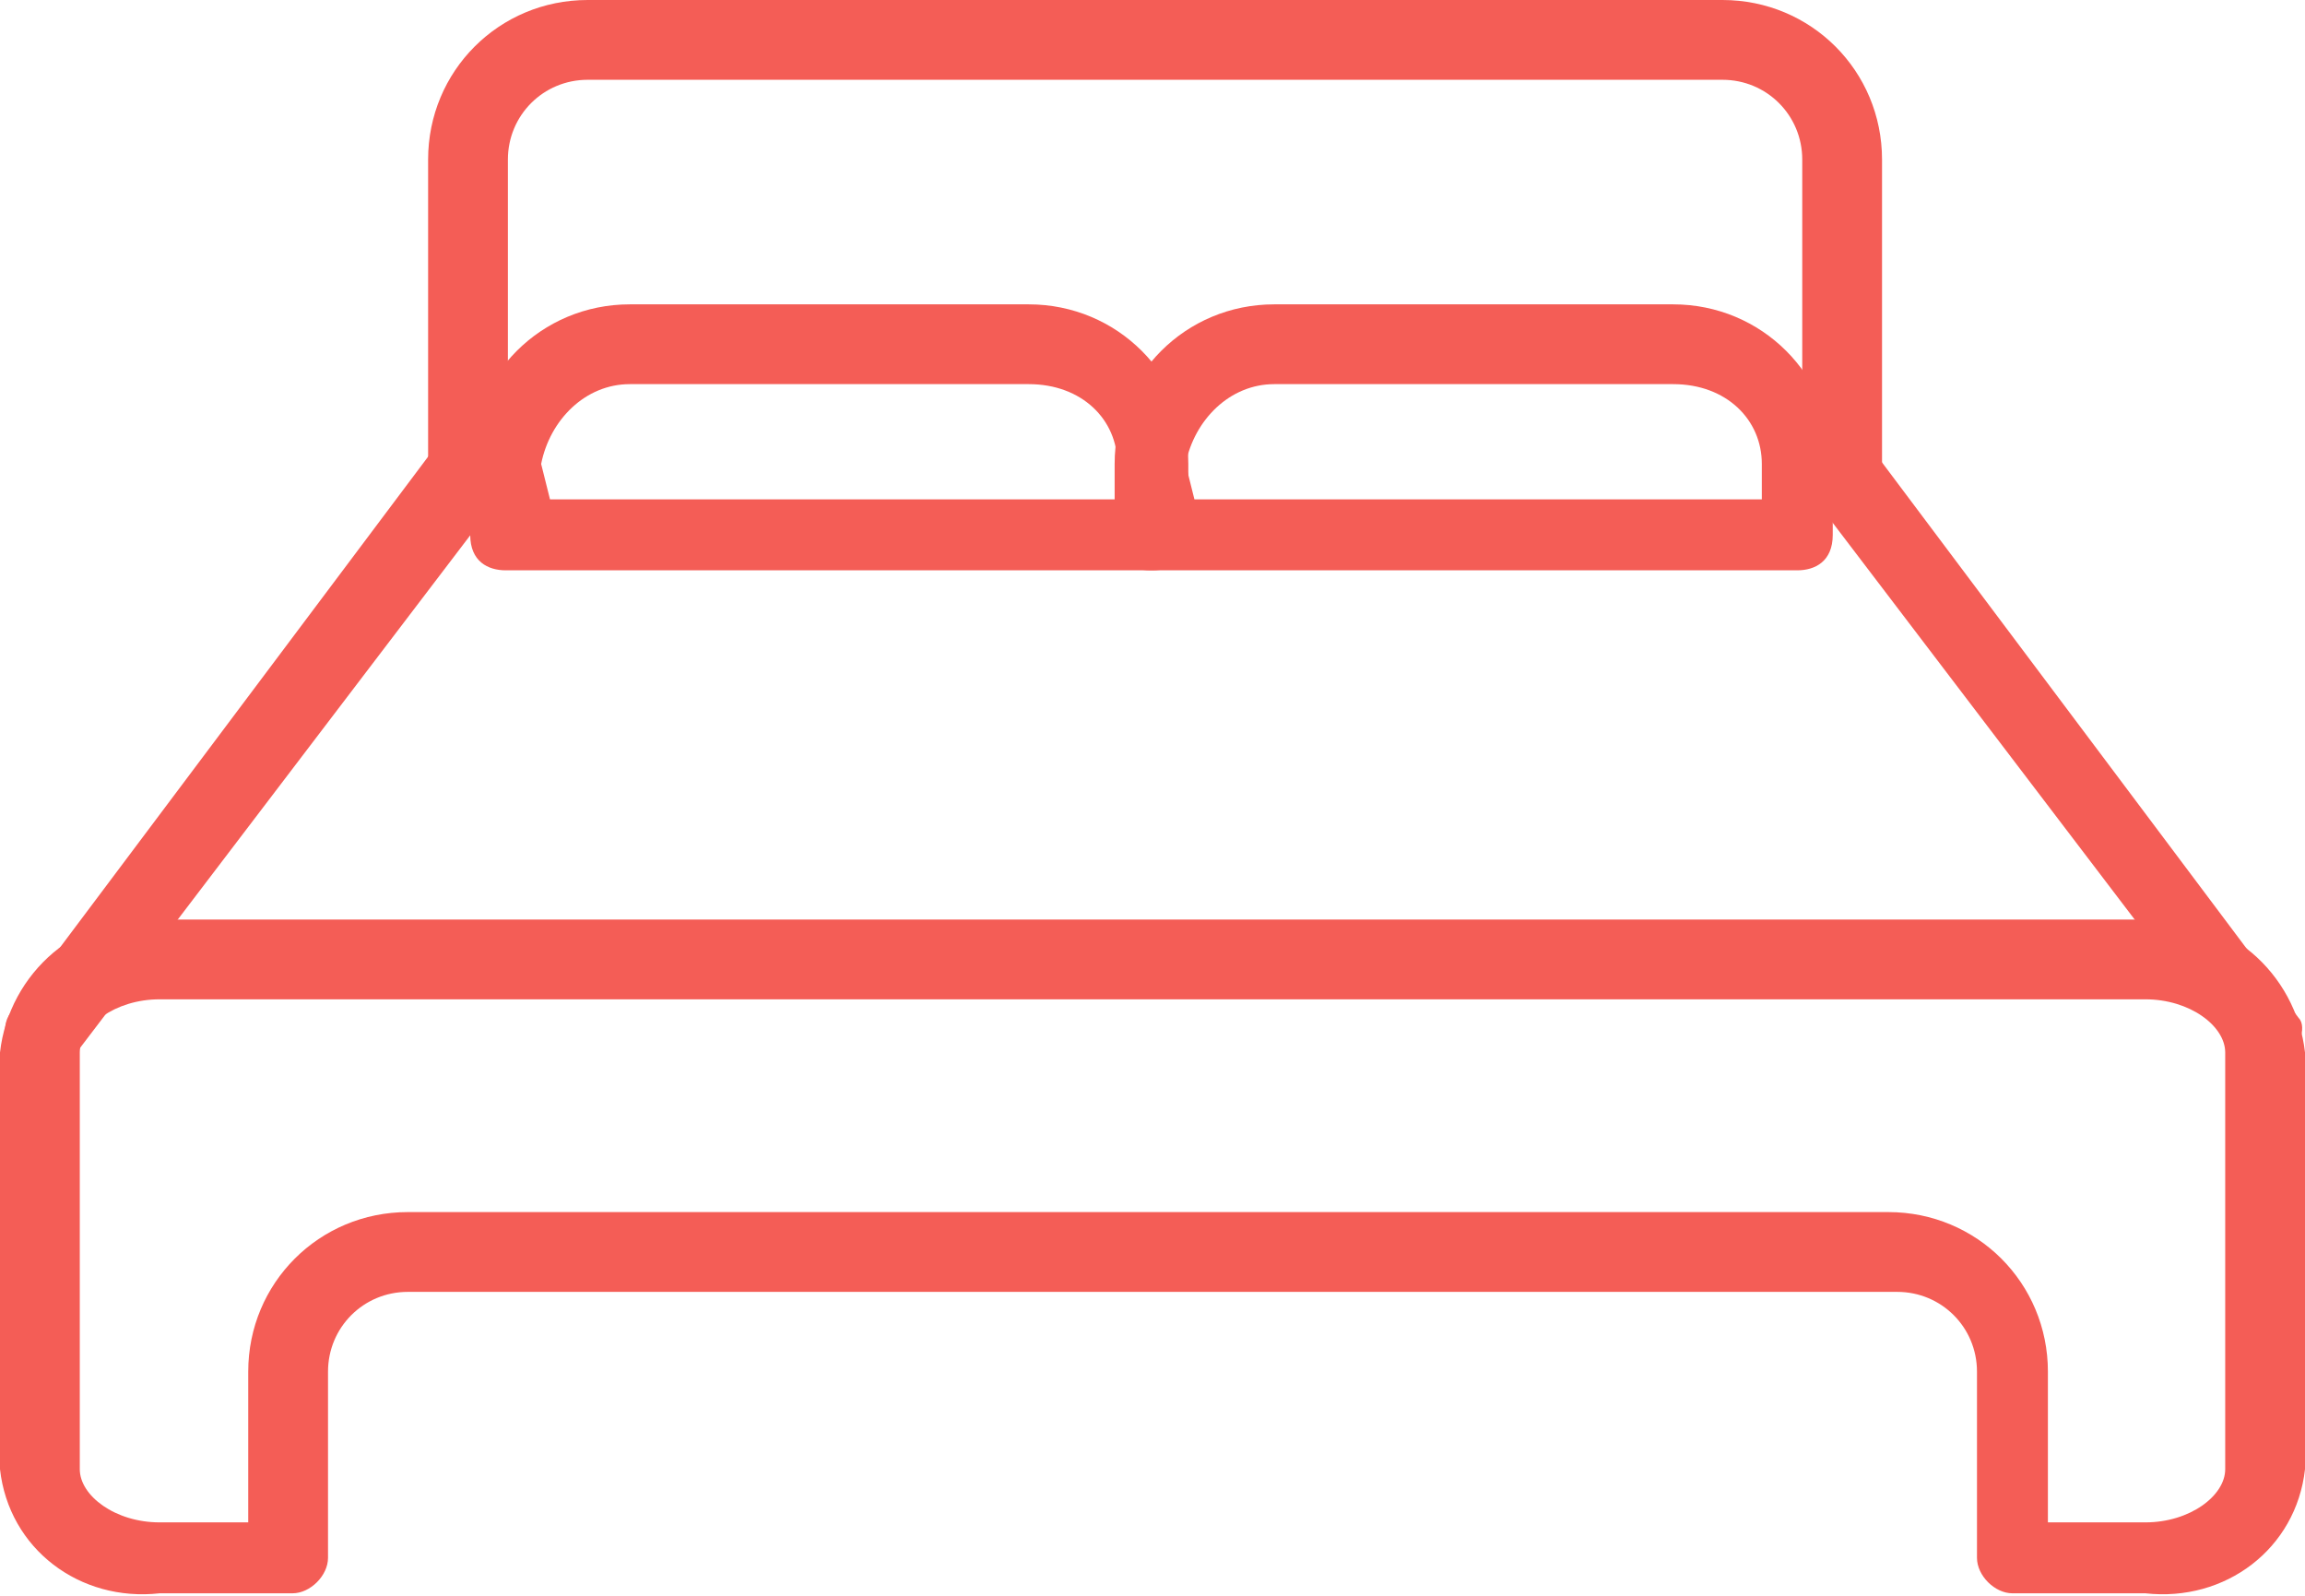
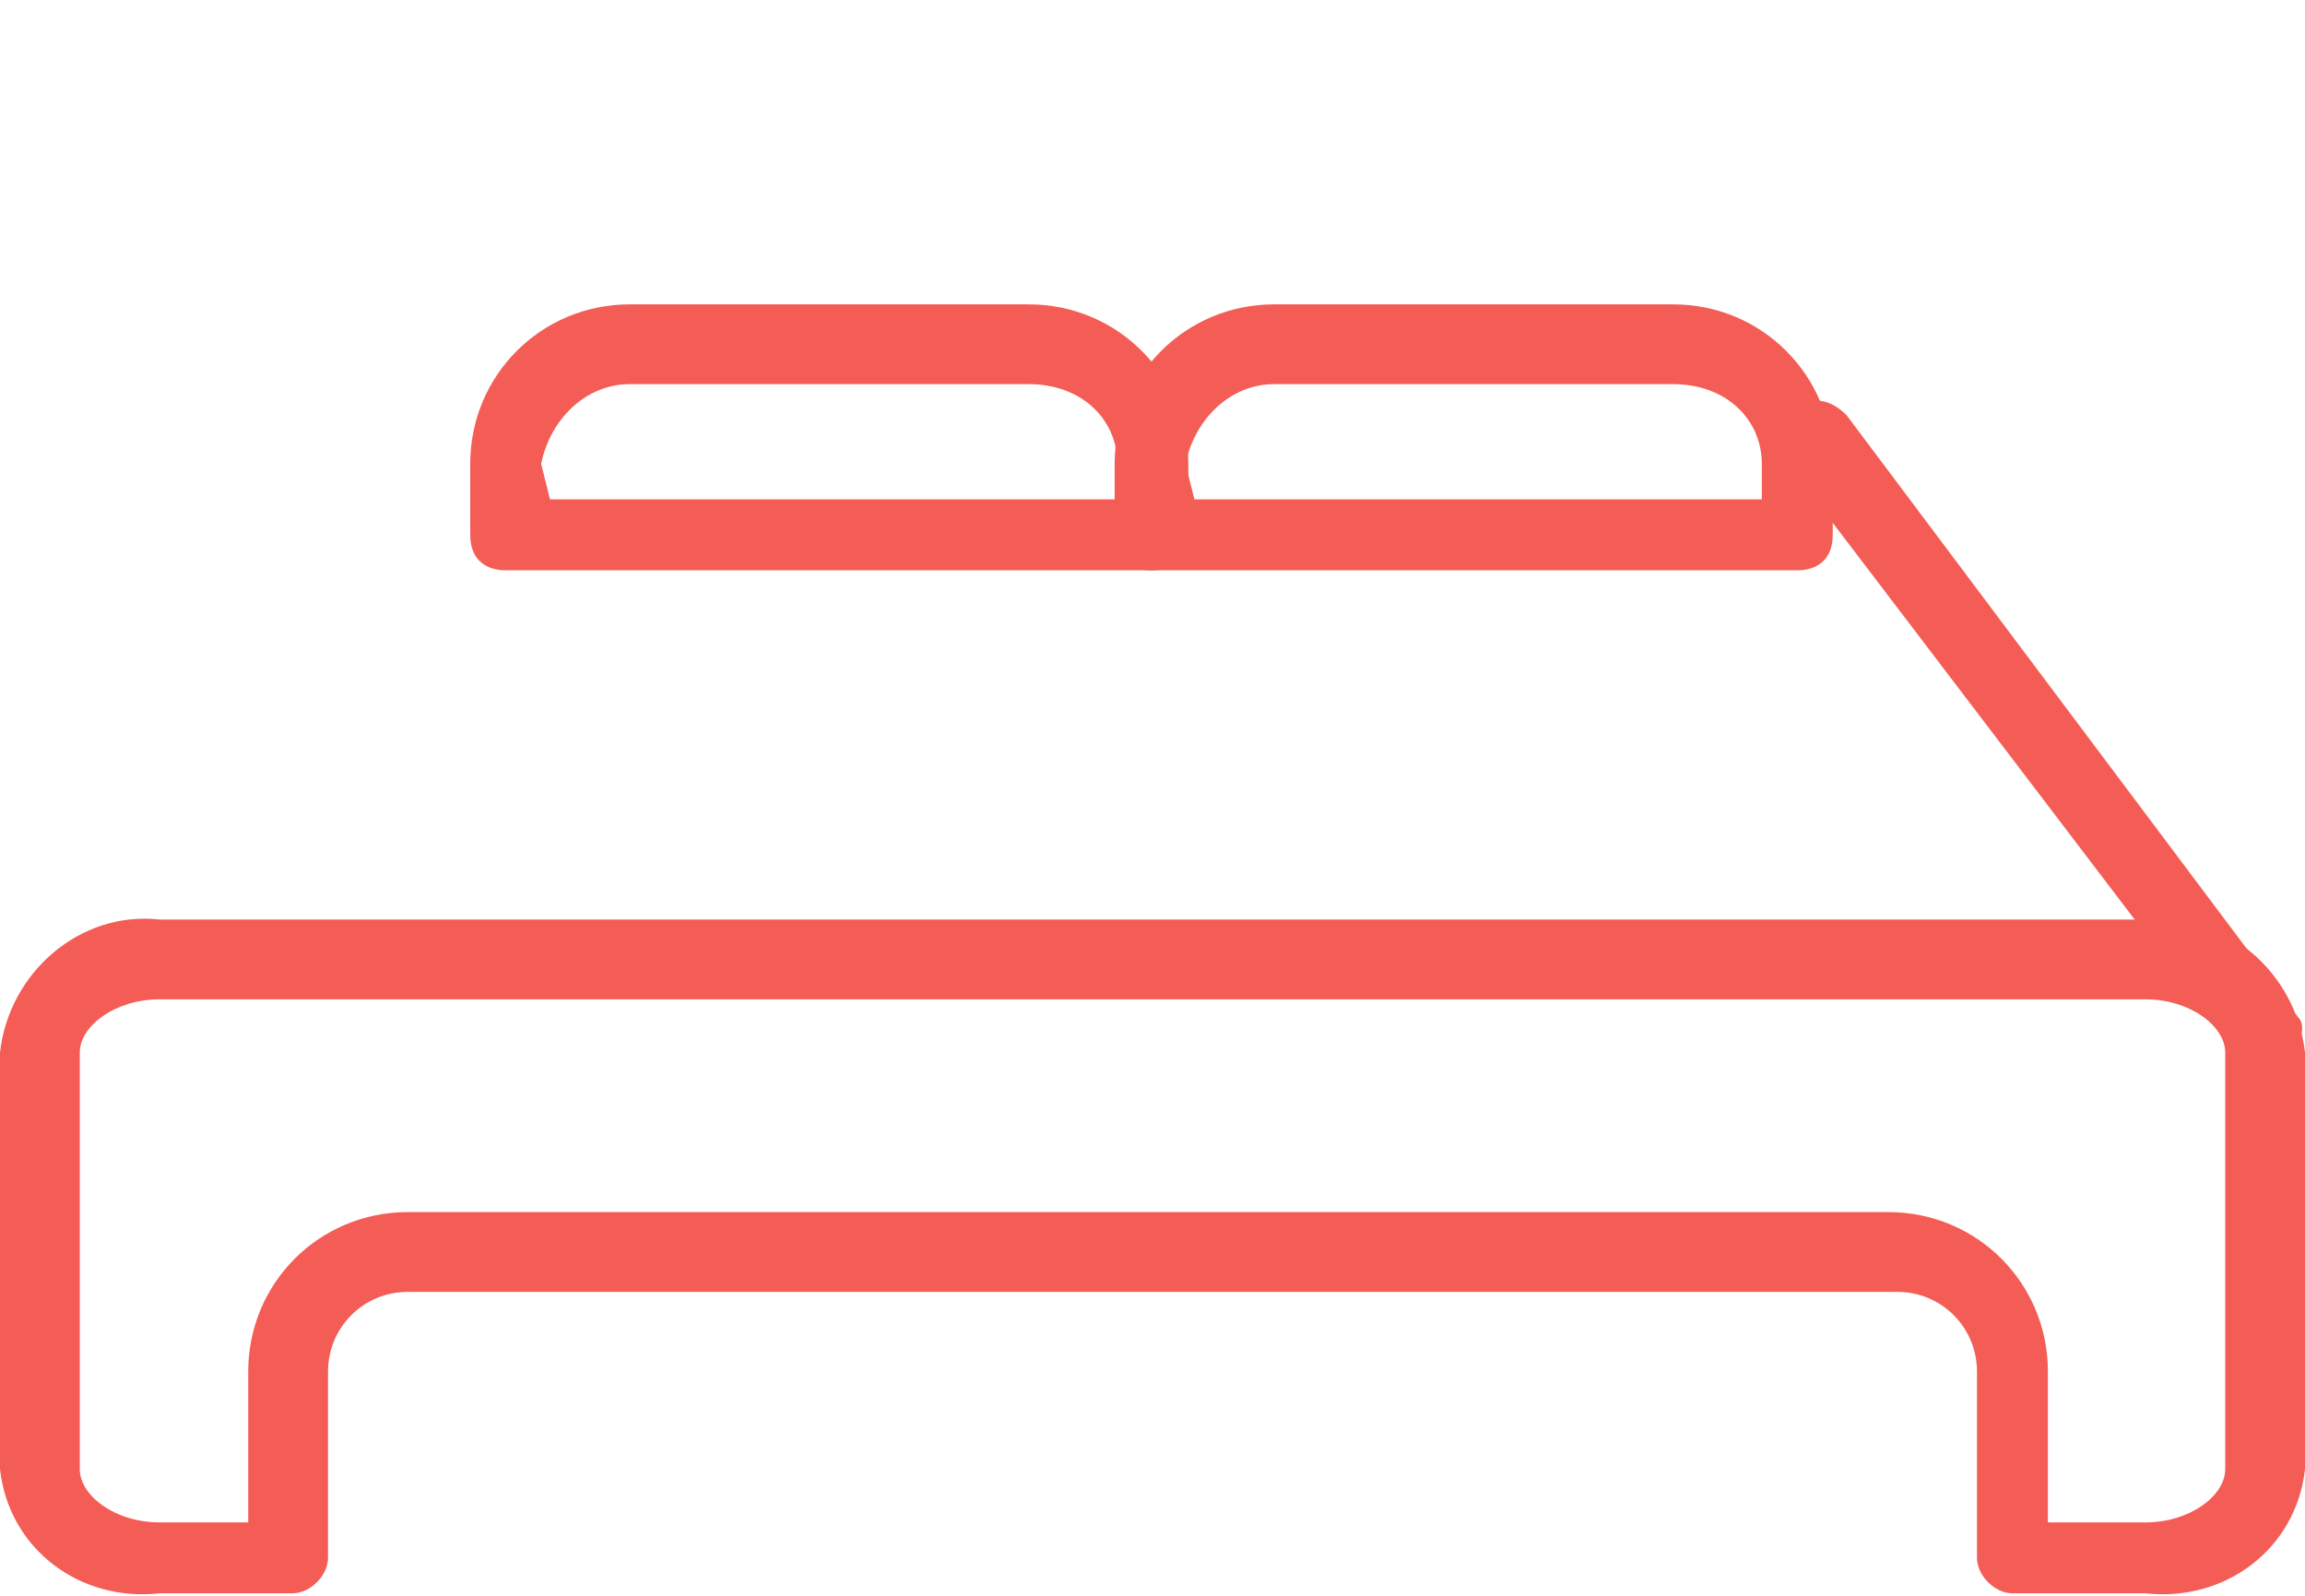
<svg xmlns="http://www.w3.org/2000/svg" version="1.1" id="Layer_bad" x="0px" y="0px" viewBox="0 0 26 18" style="enable-background:new 0 0 26 18;" xml:space="preserve">
  <style type="text/css">
	.bad_st{fill:#F45D56;}
</style>
  <g id="Group_203" transform="translate(-1526.676 -1615.181)">
    <g id="Group_197" transform="translate(1526.731 1619.664)">
      <g id="Group_195" transform="translate(0 0)">
-         <path id="Path_150" class="bad_st" d="M0.4,7.6C0.2,7.6,0,7.4,0,7.2C0,7.1,0,7,0.1,6.9l5.1-6.8C5.3,0,5.5-0.1,5.7,0.1     C5.9,0.2,6,0.5,5.9,0.7c0,0,0,0,0,0L0.8,7.4C0.7,7.6,0.6,7.6,0.4,7.6z" />
-       </g>
+         </g>
      <g id="Group_196" transform="translate(19.974 0)">
        <path id="Path_151" class="bad_st" d="M5.5,7.6c-0.1,0-0.3-0.1-0.3-0.2L0.1,0.7C0,0.5,0,0.2,0.2,0.1C0.4,0,0.6,0,0.8,0.2l5.1,6.8     C6,7.1,5.9,7.4,5.7,7.5C5.7,7.6,5.6,7.6,5.5,7.6z" />
      </g>
    </g>
    <g id="Group_200" transform="translate(1531.98 1618.614)">
      <g id="Group_198" transform="translate(0 0)">
        <path id="Path_152" class="bad_st" d="M7.7,3H0.4C0.2,3,0,2.9,0,2.6c0,0,0-0.1,0-0.1V1.8C0,0.8,0.8,0,1.8,0h4.5c1,0,1.8,0.8,1.8,1.8     v0.7c0,0.1,0,0.1,0,0.1C8.1,2.9,7.9,3,7.7,3z M0.9,2.2h6.4V1.8c0-0.5-0.4-0.9-1-0.9H1.8c-0.5,0-0.9,0.4-1,0.9L0.9,2.2z" />
      </g>
      <g id="Group_199" transform="translate(7.269 0)">
        <path id="Path_153" class="bad_st" d="M7.7,3H0.4C0.2,3,0,2.9,0,2.6c0,0,0-0.1,0-0.1V1.8C0,0.8,0.8,0,1.8,0h4.5c1,0,1.8,0.8,1.8,1.8     v0.7c0,0.1,0,0.1,0,0.1C8.1,2.9,7.9,3,7.7,3z M0.9,2.2h6.4V1.8c0-0.5-0.4-0.9-1-0.9H1.8c-0.5,0-0.9,0.4-1,0.9L0.9,2.2z" />
      </g>
    </g>
    <g id="Group_201" transform="translate(1531.505 1615.181)">
-       <path id="Path_154" class="bad_st" d="M15.9,5.8c-0.2,0-0.4-0.2-0.4-0.4V1.8c0-0.5-0.4-0.9-0.9-0.9H1.8c-0.5,0-0.9,0.4-0.9,0.9v3.6    c0,0.2-0.2,0.4-0.4,0.4C0.2,5.7,0,5.6,0,5.3V1.8C0,0.8,0.8,0,1.8,0h12.8c1,0,1.8,0.8,1.8,1.8v3.6C16.3,5.6,16.2,5.8,15.9,5.8z" />
-     </g>
+       </g>
    <g id="Group_202" transform="translate(1526.676 1625.553)">
      <path id="Path_155" class="bad_st" d="M24.2,7.6h-1.5c-0.2,0-0.4-0.2-0.4-0.4V5.1c0-0.5-0.4-0.9-0.9-0.9H4.6c-0.5,0-0.9,0.4-0.9,0.9    v2.1c0,0.2-0.2,0.4-0.4,0.4H1.8C0.9,7.7,0.1,7.1,0,6.2V1.5C0.1,0.6,0.9-0.1,1.8,0h22.4c0.9-0.1,1.7,0.6,1.8,1.5v4.7    C25.9,7.1,25.1,7.7,24.2,7.6z M23.2,6.8h1c0.5,0,0.9-0.3,0.9-0.6V1.5c0-0.3-0.4-0.6-0.9-0.6H1.8c-0.5,0-0.9,0.3-0.9,0.6v4.7    c0,0.3,0.4,0.6,0.9,0.6h1V5.1c0-1,0.8-1.8,1.8-1.8h16.7c1,0,1.8,0.8,1.8,1.8V6.8z" />
    </g>
  </g>
</svg>